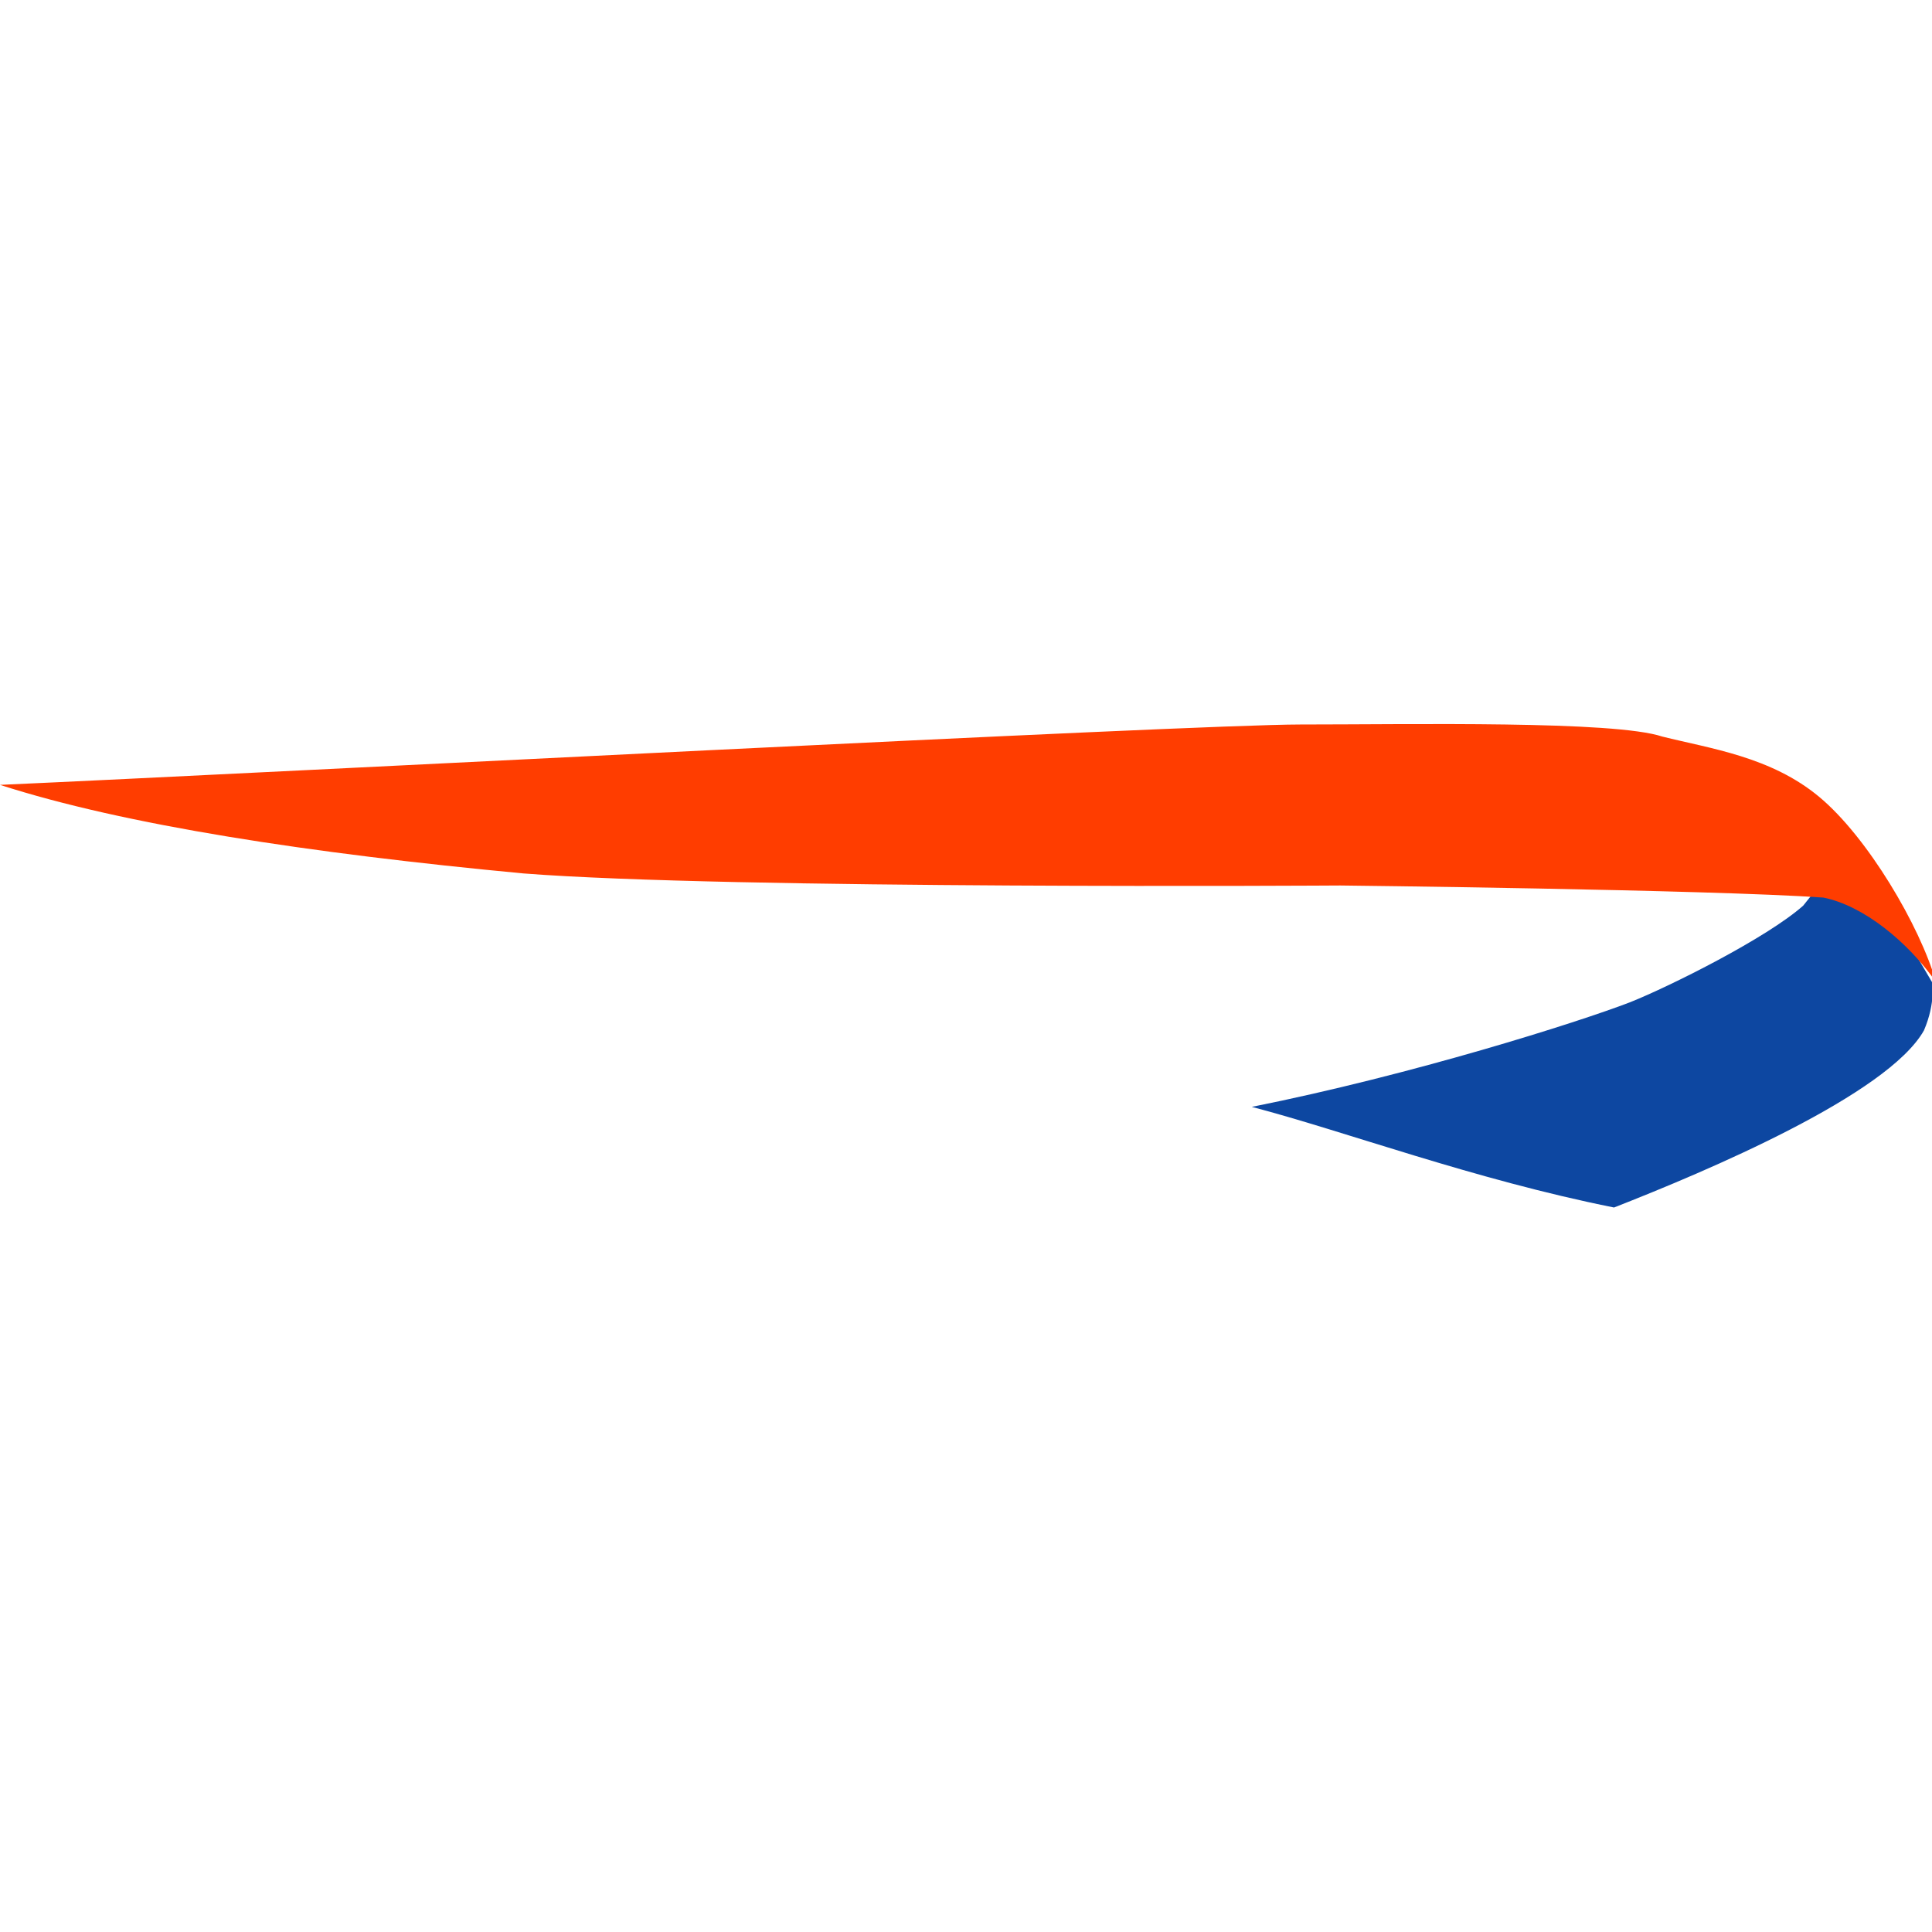
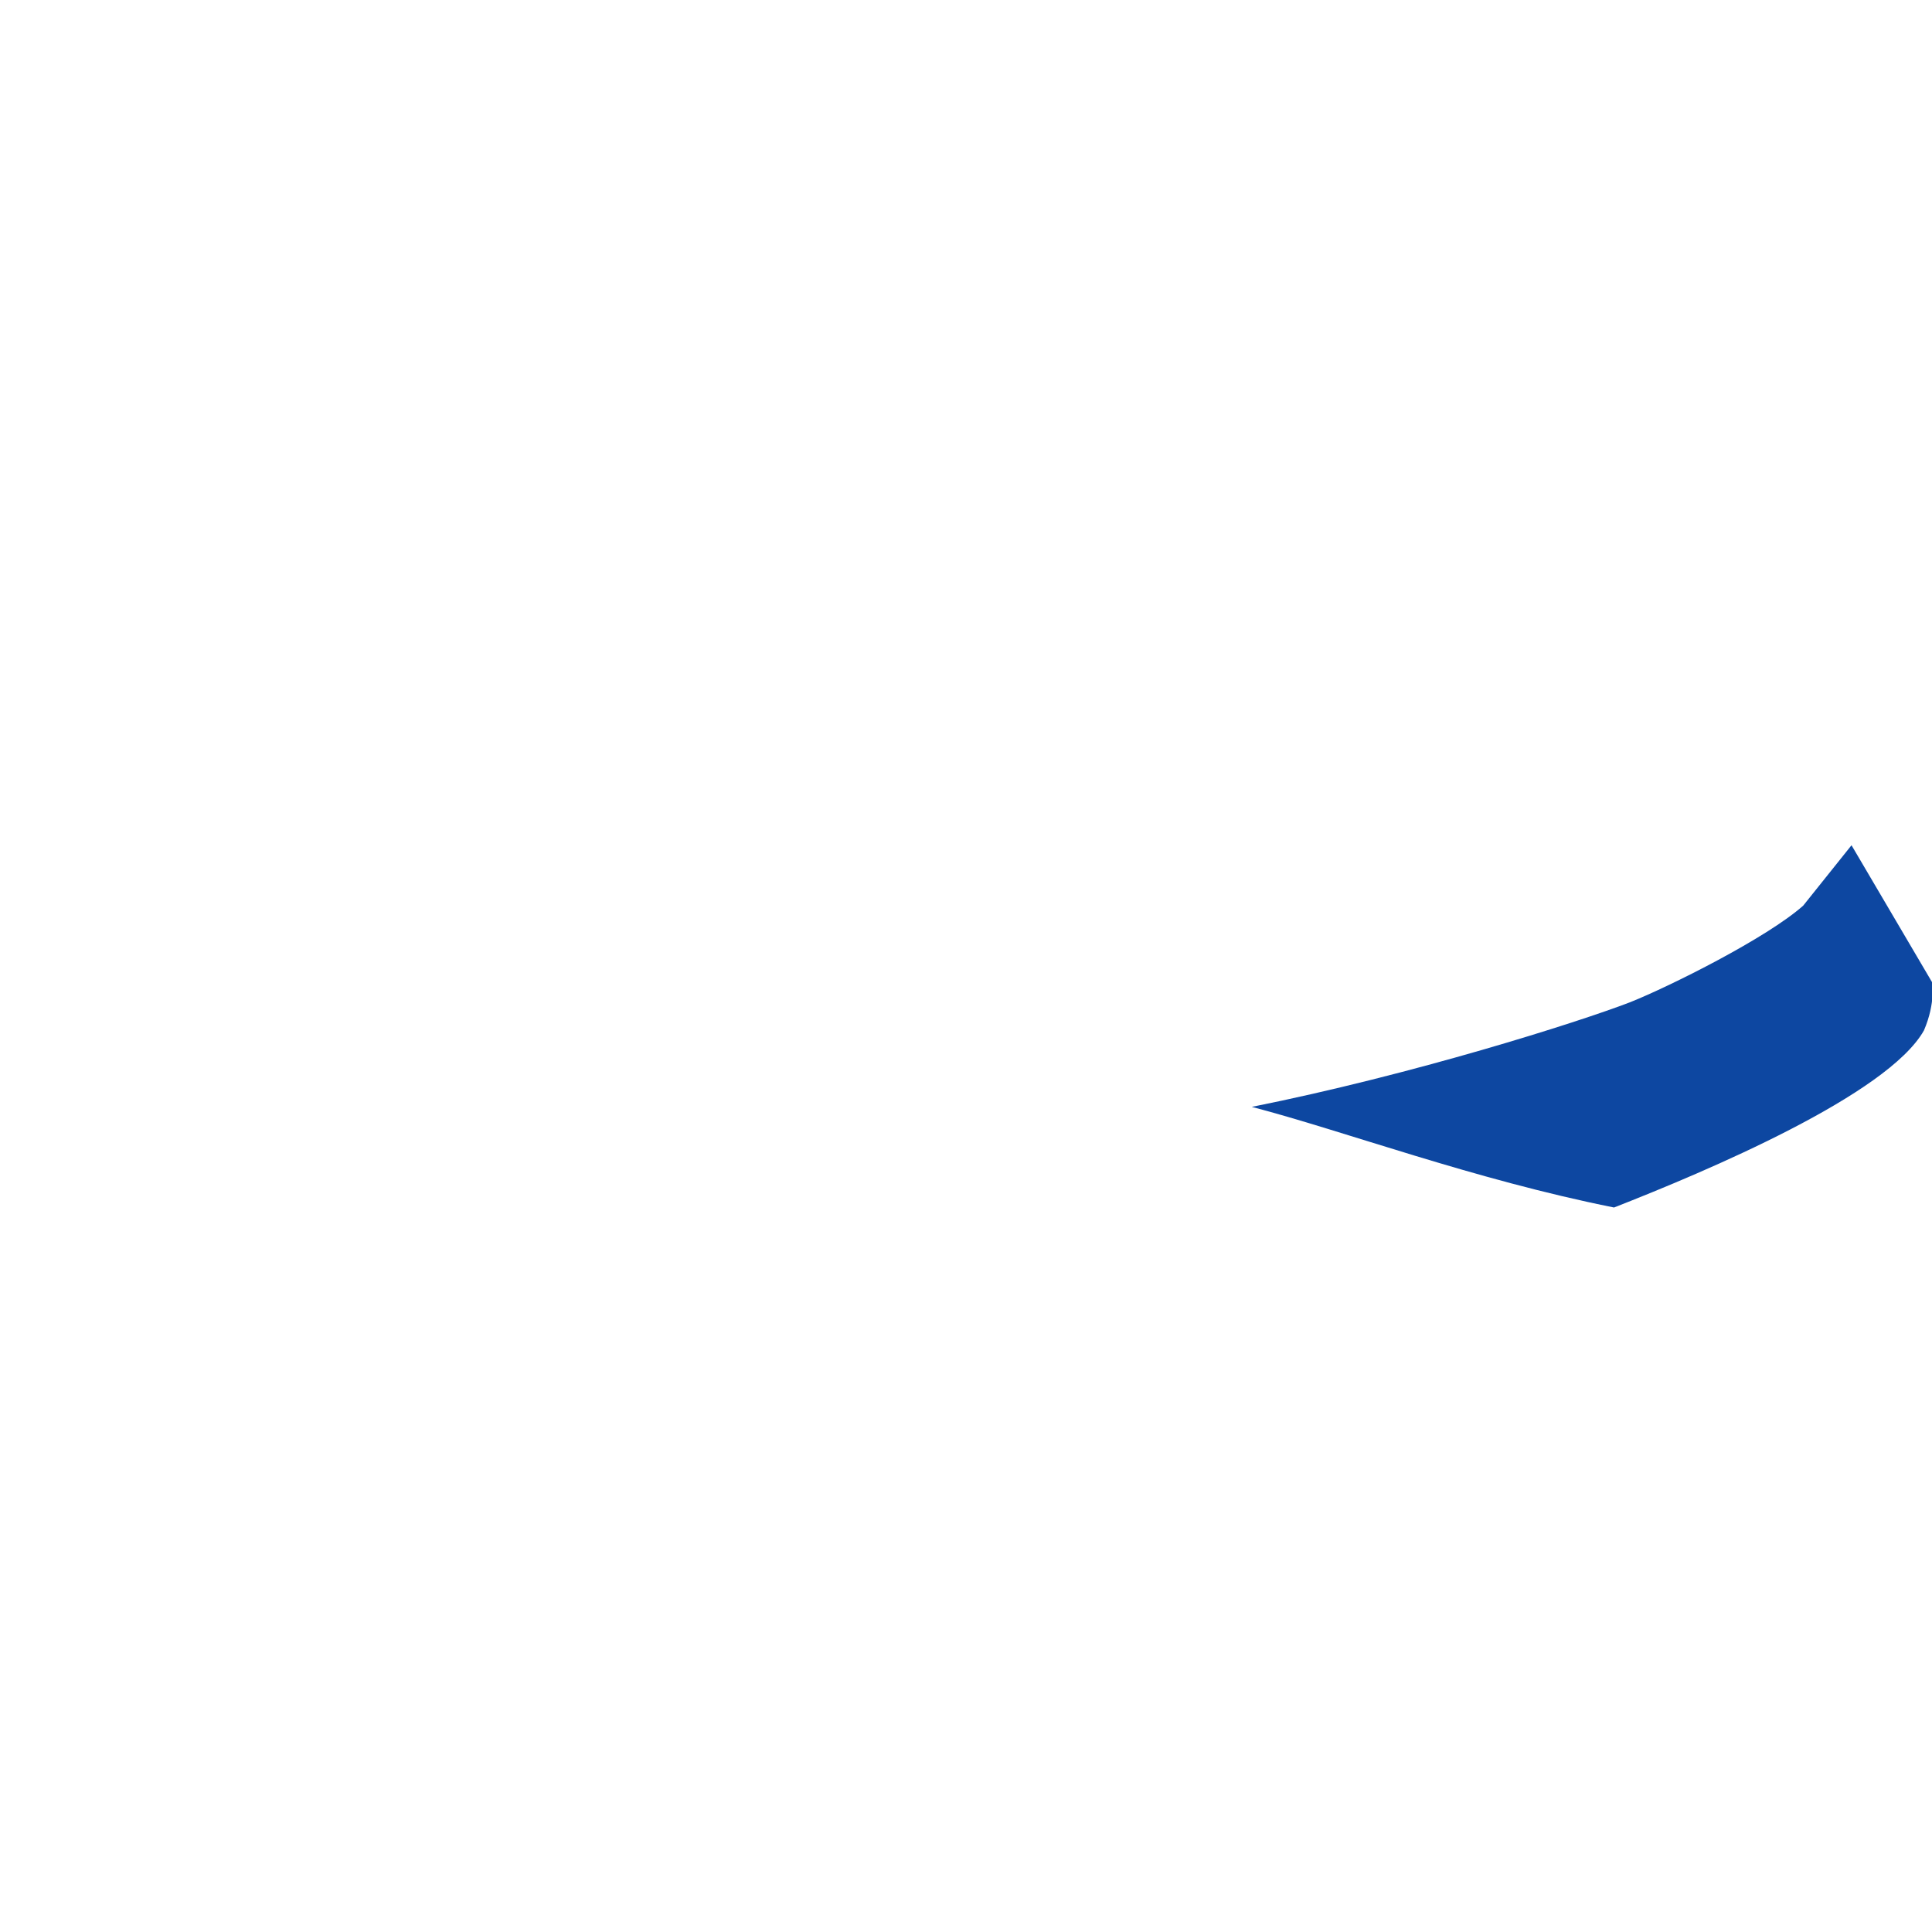
<svg xmlns="http://www.w3.org/2000/svg" width="100" height="100" viewBox="0 0 100 100" fill="none">
  <g clip-path="url(#clip0_4770_1160)">
    <path d="M100 50.833C100 50.833 100.209 51.875 99.584 53.333C97.709 56.667 88.334 60.625 83.542 62.5C76.25 61.042 69.584 58.542 64.792 57.292C73.125 55.625 81.667 52.917 84.375 51.875C86.459 51.042 91.459 48.542 93.334 46.875L95.834 43.75L100 50.833Z" fill="#0D47A1" />
-     <path d="M0 40.625C13.958 40 61.667 37.5 67.292 37.5C73.125 37.5 83.542 37.292 86.042 38.125C88.542 38.75 91.667 39.167 94.167 41.25C96.667 43.333 99.375 47.917 100.208 50.833C98.75 48.75 96.458 46.875 94.375 46.458C88.333 46.042 69.375 45.833 69.375 45.833C69.375 45.833 37.708 46.042 27.083 45.208C16.042 44.167 6.458 42.708 0 40.625Z" fill="#FF3D00" />
  </g>
  <defs>
    <clipPath id="clip0_4770_1160">
      <rect width="100" height="100" fill="white" />
    </clipPath>
  </defs>
</svg>